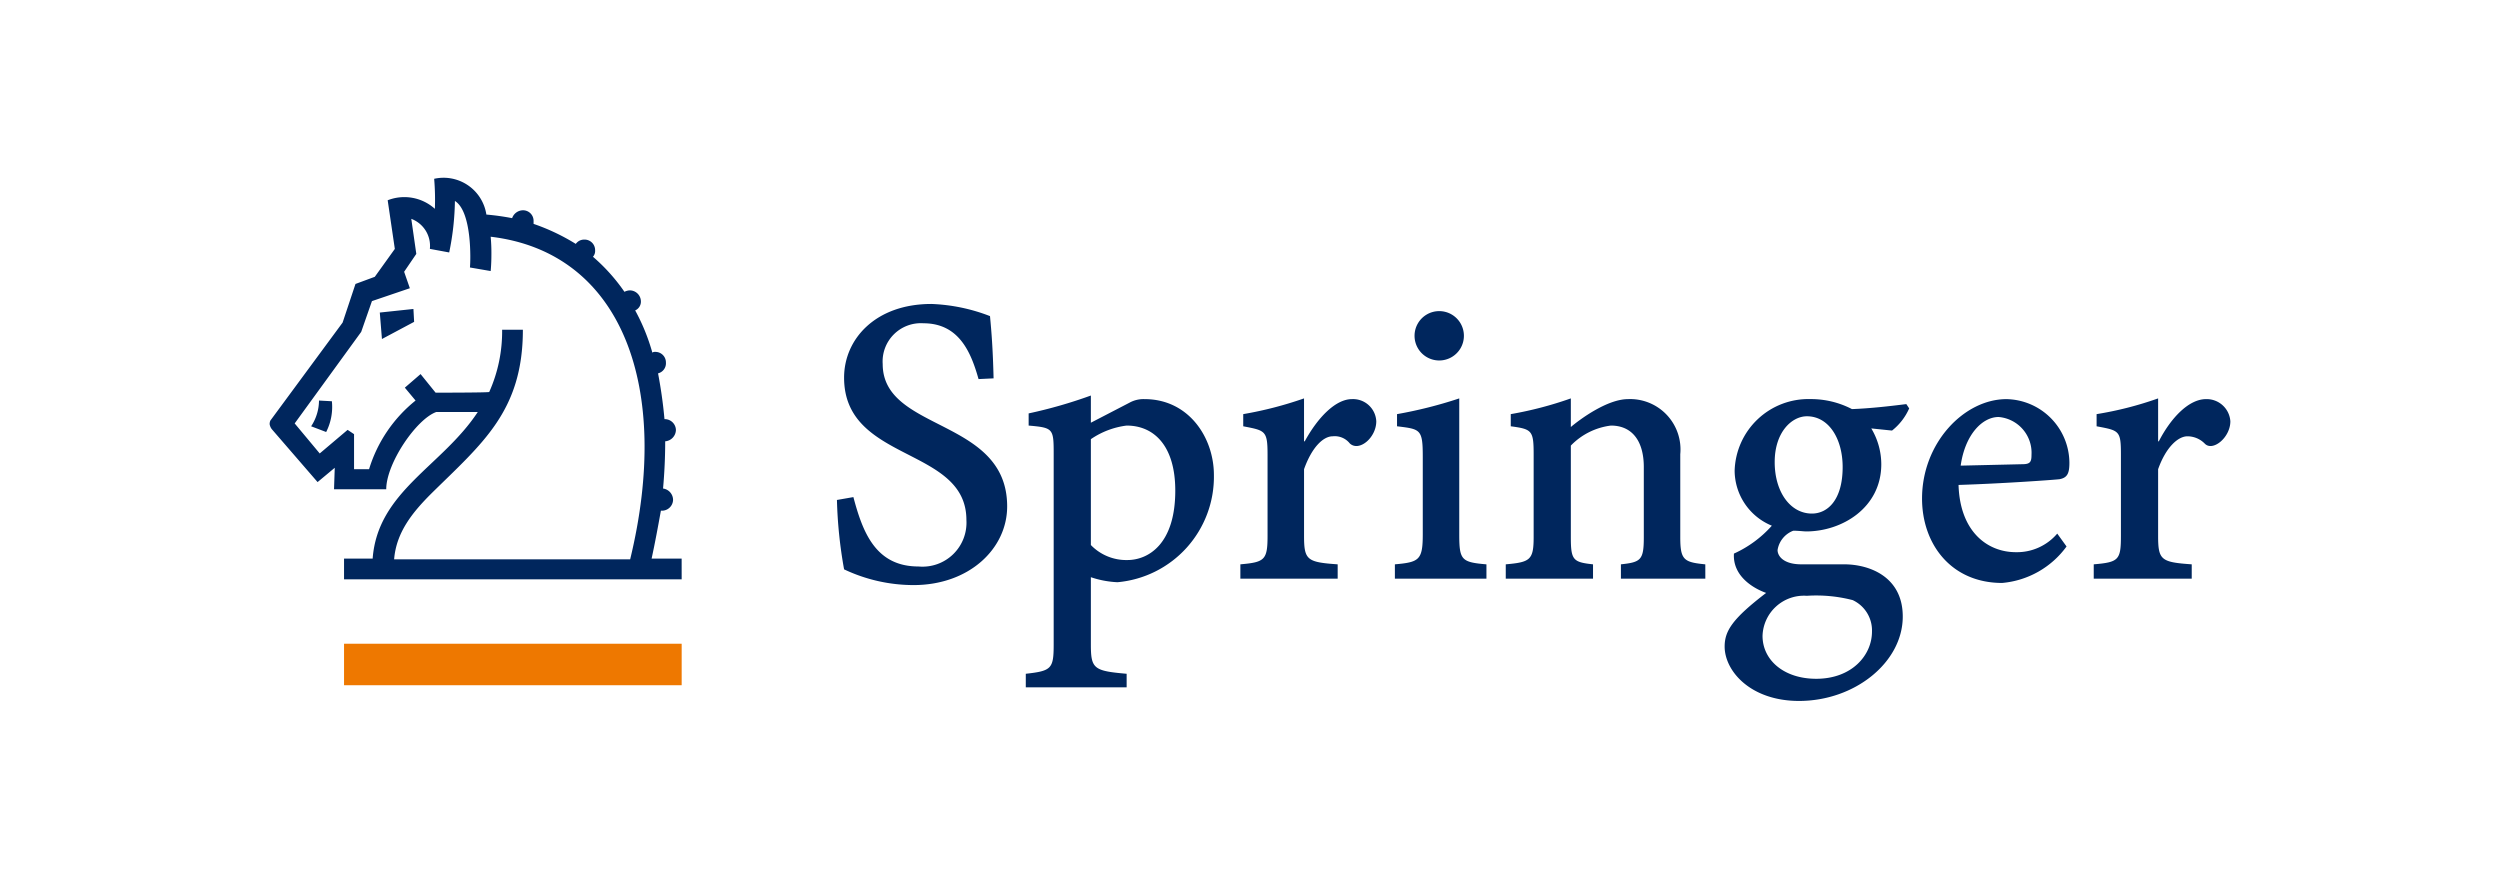
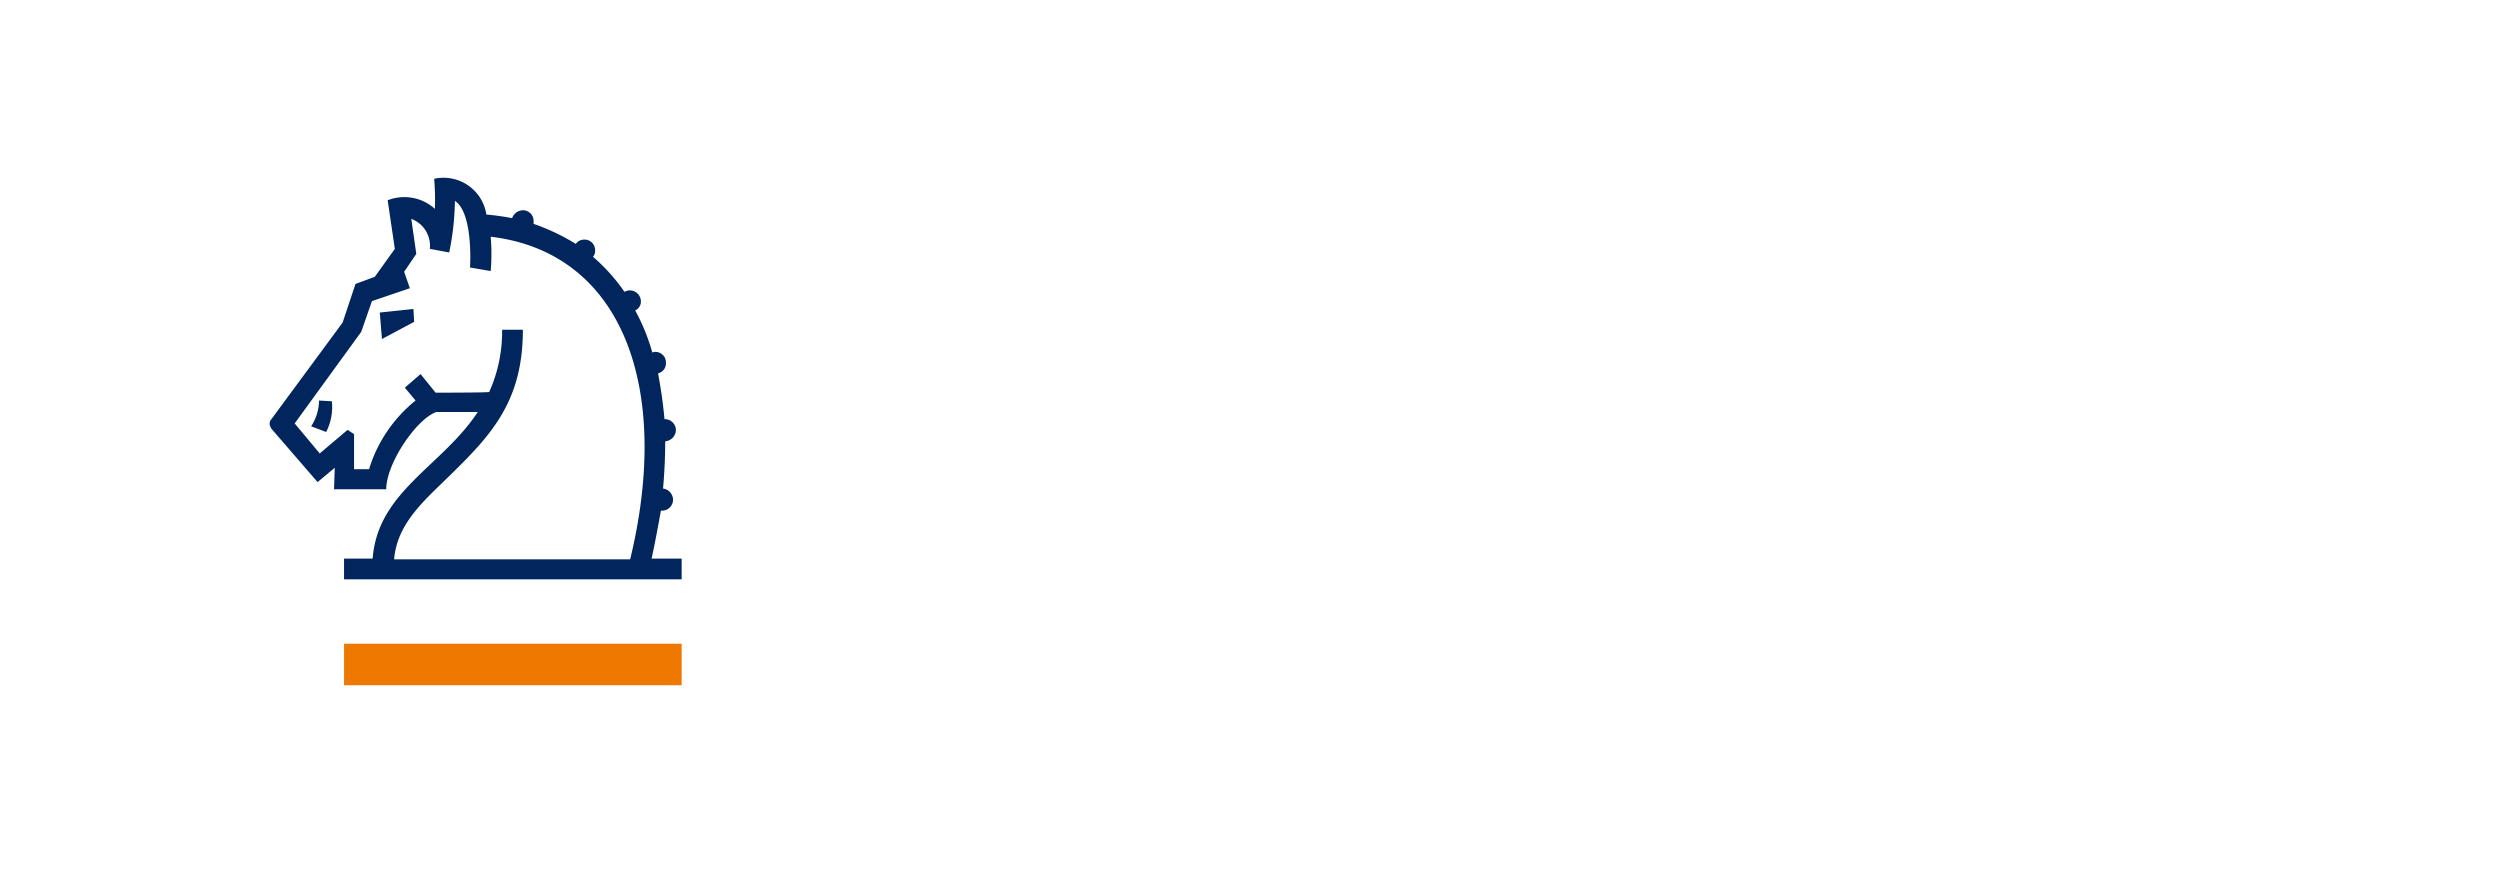
<svg xmlns="http://www.w3.org/2000/svg" viewBox="0 0 180.517 63.492">
  <defs>
    <style>.cls-1{fill:#00265d;}.cls-2{fill:#ee7800;}</style>
  </defs>
  <g id="springer">
    <path class="cls-1" d="M49.221,41.834H24.842V40.336h2.066c.362-4.855,5.01-6.663,7.592-10.588h-2.995c-1.446.516-3.616,3.718-3.616,5.578H24.119l.052-1.549-1.24,1.033-3.306-3.822a.796.796,0,0,1-.155-.361.628.628,0,0,1,.052-.259l5.217-7.076.929-2.789,1.395-.516,1.446-2.014L27.993,14.46a3.295,3.295,0,0,1,3.408.619,17.987,17.987,0,0,0-.051-2.169,3.127,3.127,0,0,1,3.77,2.583,17.887,17.887,0,0,1,1.859.259.84.84,0,0,1,.775-.568.76.76,0,0,1,.774.775v.207a15.011,15.011,0,0,1,3.048,1.446A.736.736,0,0,1,42.196,17.3a.76.76,0,0,1,.775.775.631.631,0,0,1-.155.465A13.292,13.292,0,0,1,45.089,21.071a.952.952,0,0,1,.362-.104.806.806,0,0,1,.826.775.693.693,0,0,1-.413.672,14.502,14.502,0,0,1,1.239,3.047.309.309,0,0,1,.207-.052.76.76,0,0,1,.774.775.747.747,0,0,1-.568.775c.206,1.085.362,2.169.464,3.306a.806.806,0,0,1,.826.775.842.842,0,0,1-.774.826c0,1.085-.052,2.273-.155,3.409a.835.835,0,0,1,.723.826.806.806,0,0,1-.827.775h-.052c-.206,1.136-.413,2.272-.671,3.461h2.169Zm-3.719-1.446c2.996-12.344-.516-22.158-10.072-23.295a12.575,12.575,0,0,1,.052,1.343c0,.62-.052,1.136-.052,1.136l-1.497-.258c.051-.516.155-4.029-1.085-4.803a19.525,19.525,0,0,1-.413,3.718l-1.395-.258a2.086,2.086,0,0,0-1.342-2.169l.362,2.531-.879,1.291.413,1.188-2.737.93-.775,2.221L21.278,30.574l1.808,2.169,2.014-1.704.465.31v2.531h1.084a10.148,10.148,0,0,1,3.358-4.958l-.775-.93,1.136-.981,1.085,1.343s3.874,0,3.874-.052a10.698,10.698,0,0,0,.93-4.493h1.498c0,5.888-2.944,8.212-6.611,11.828-1.343,1.342-2.531,2.788-2.686,4.752ZM23.964,28.973a3.992,3.992,0,0,1-.413,2.221l-1.085-.413a3.422,3.422,0,0,0,.568-1.859Zm5.939-5.733-2.324,1.239-.155-1.911,2.428-.258Z" />
    <path class="cls-2" d="M49.221,49.478H24.842V46.482H49.221Z" />
-     <path class="cls-1" d="M65.959,42.247a11.737,11.737,0,0,1-5.01-1.136,32.572,32.572,0,0,1-.516-5.01l1.188-.207c.671,2.531,1.601,5.01,4.7,5.01a3.175,3.175,0,0,0,3.46-3.358c0-5.32-8.832-4.132-8.832-10.278,0-2.789,2.273-5.32,6.301-5.32a12.943,12.943,0,0,1,4.235.878c.103,1.085.207,2.325.258,4.494l-1.085.052c-.516-1.808-1.342-4.029-3.977-4.029a2.762,2.762,0,0,0-2.944,2.944c0,4.907,8.987,3.874,8.987,10.278C72.726,39.613,69.988,42.247,65.959,42.247Zm14.72-.207a6.965,6.965,0,0,1-1.911-.362v4.855c0,1.756.207,1.911,2.583,2.118v.981H74.069v-.981c1.859-.207,2.014-.362,2.014-2.118V32.743c0-1.808-.052-1.859-1.808-2.014V29.851a34.271,34.271,0,0,0,4.493-1.291v1.963l2.789-1.446a2.097,2.097,0,0,1,1.085-.258c3.203,0,5.01,2.789,5.01,5.475A7.644,7.644,0,0,1,80.68,42.041ZM81.351,30.729a5.849,5.849,0,0,0-2.583.982v7.644A3.556,3.556,0,0,0,81.403,40.439c1.498,0,3.46-1.136,3.46-5.01C84.863,32.175,83.314,30.729,81.351,30.729Zm16.115,1.291a1.39,1.39,0,0,0-1.239-.516c-.671,0-1.498.775-2.066,2.376v4.803c0,1.756.207,1.911,2.428,2.066v1.033H89.563V40.749c1.757-.155,1.963-.31,1.963-2.066V32.847c0-1.756-.155-1.756-1.756-2.066v-.878a27.304,27.304,0,0,0,4.39-1.136v3.099h.052c.93-1.705,2.221-3.047,3.409-3.047a1.681,1.681,0,0,1,1.756,1.601C99.377,31.607,98.137,32.64,97.466,32.02Zm9.865,9.762h-6.611V40.749c1.756-.155,2.014-.31,2.014-2.169V33.002c0-2.014-.155-2.014-1.859-2.221v-.878a31.757,31.757,0,0,0,4.493-1.136v9.814c0,1.859.155,2.014,1.963,2.169Zm-3.409-15.753a1.782,1.782,0,0,1,0-3.564,1.782,1.782,0,1,1,0,3.564Zm19.214,15.753h-6.095V40.749c1.446-.155,1.653-.31,1.653-1.963V33.725c0-1.859-.827-2.996-2.376-2.996a4.852,4.852,0,0,0-2.893,1.446v6.611c0,1.653.156,1.808,1.602,1.963v1.033h-6.301V40.749c1.756-.155,2.014-.31,2.014-1.963V32.847c0-1.756-.103-1.859-1.653-2.066v-.878a26.658,26.658,0,0,0,4.338-1.136v2.066c.672-.568,2.634-2.014,4.132-2.014a3.636,3.636,0,0,1,3.77,3.977v5.991c0,1.653.259,1.808,1.808,1.963Zm14.72-12.293a4.185,4.185,0,0,1-1.239,1.601l-1.498-.155a5.055,5.055,0,0,1,.723,2.583c0,3.151-2.84,4.855-5.423,4.855-.155,0-.568-.052-.93-.052a1.787,1.787,0,0,0-1.136,1.394c0,.465.465,1.033,1.705,1.033h3.099c1.808,0,4.235.878,4.235,3.77,0,3.306-3.461,6.095-7.489,6.095-3.512,0-5.372-2.169-5.372-3.926,0-1.136.568-2.014,2.996-3.874-.879-.31-2.428-1.188-2.325-2.84a8.151,8.151,0,0,0,2.737-2.014,4.318,4.318,0,0,1-2.686-3.977,5.327,5.327,0,0,1,5.475-5.165,6.414,6.414,0,0,1,2.996.723c1.343-.052,2.686-.207,3.926-.361ZM133.776,43.332a10.491,10.491,0,0,0-3.306-.311,2.993,2.993,0,0,0-3.203,2.893c0,1.756,1.55,3.099,3.874,3.099,2.583,0,4.029-1.705,4.029-3.409A2.414,2.414,0,0,0,133.776,43.332Zm-3.306-13.274c-1.085,0-2.325,1.136-2.325,3.306s1.136,3.719,2.686,3.719c1.136,0,2.221-.982,2.221-3.358C133.053,31.71,132.071,30.058,130.47,30.058Zm18.232,4.545c-.465.052-4.029.31-7.282.413.103,3.409,2.117,4.855,4.132,4.855a3.814,3.814,0,0,0,2.995-1.342l.672.93a6.444,6.444,0,0,1-4.649,2.634c-3.667,0-5.785-2.789-5.785-6.094,0-4.029,3.048-7.179,6.095-7.179a4.63,4.63,0,0,1,4.545,4.597C149.425,34.189,149.27,34.5,148.702,34.603Zm-4.39-4.493c-1.188,0-2.428,1.291-2.737,3.512l4.442-.103c.568,0,.671-.155.671-.671A2.593,2.593,0,0,0,144.312,30.11ZM159.187,32.02a1.761,1.761,0,0,0-1.239-.516c-.671,0-1.55.775-2.117,2.376v4.803c0,1.756.206,1.911,2.427,2.066v1.033H151.182V40.749c1.808-.155,1.963-.31,1.963-2.066V32.847c0-1.756-.103-1.756-1.756-2.066v-.878a25.382,25.382,0,0,0,4.442-1.136v3.099h.051c.878-1.705,2.169-3.047,3.409-3.047a1.715,1.715,0,0,1,1.756,1.601C161.047,31.607,159.755,32.64,159.187,32.02Z" />
  </g>
</svg>